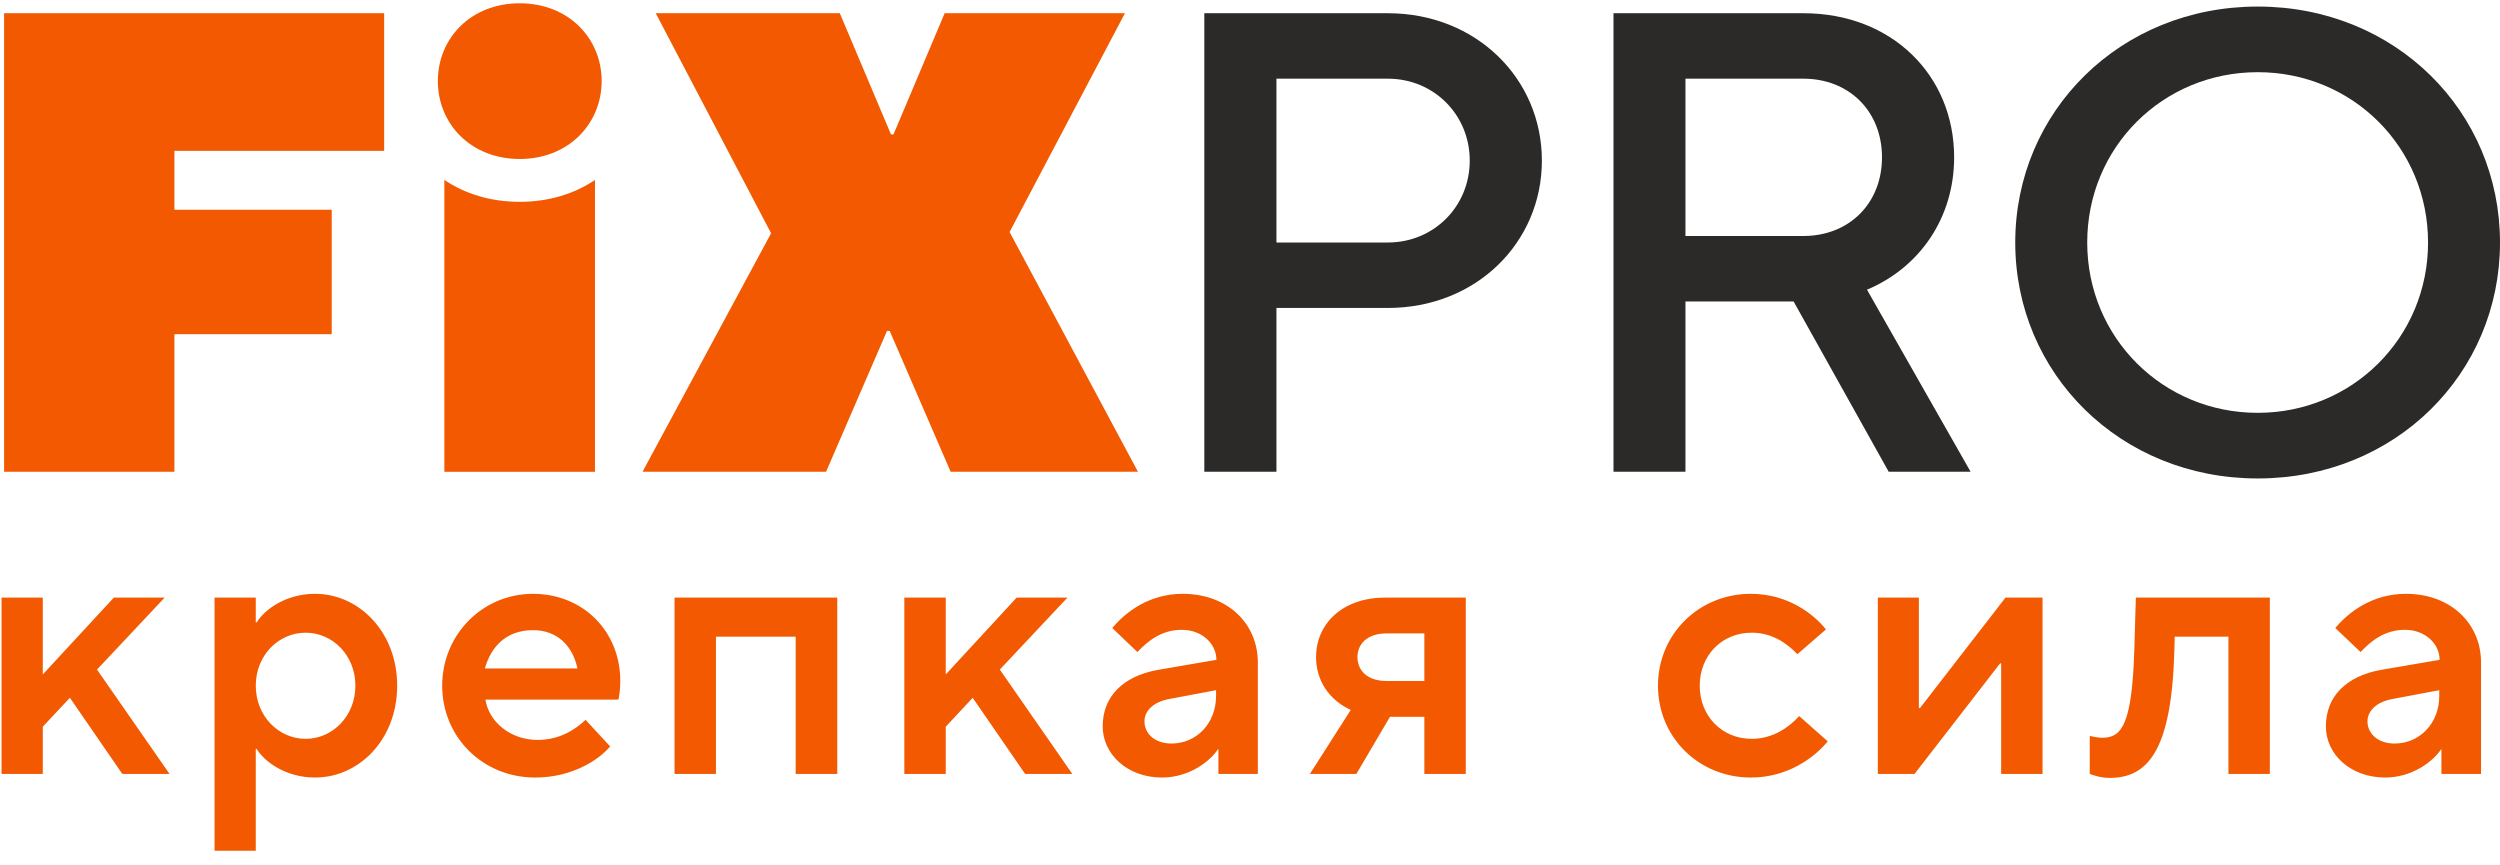
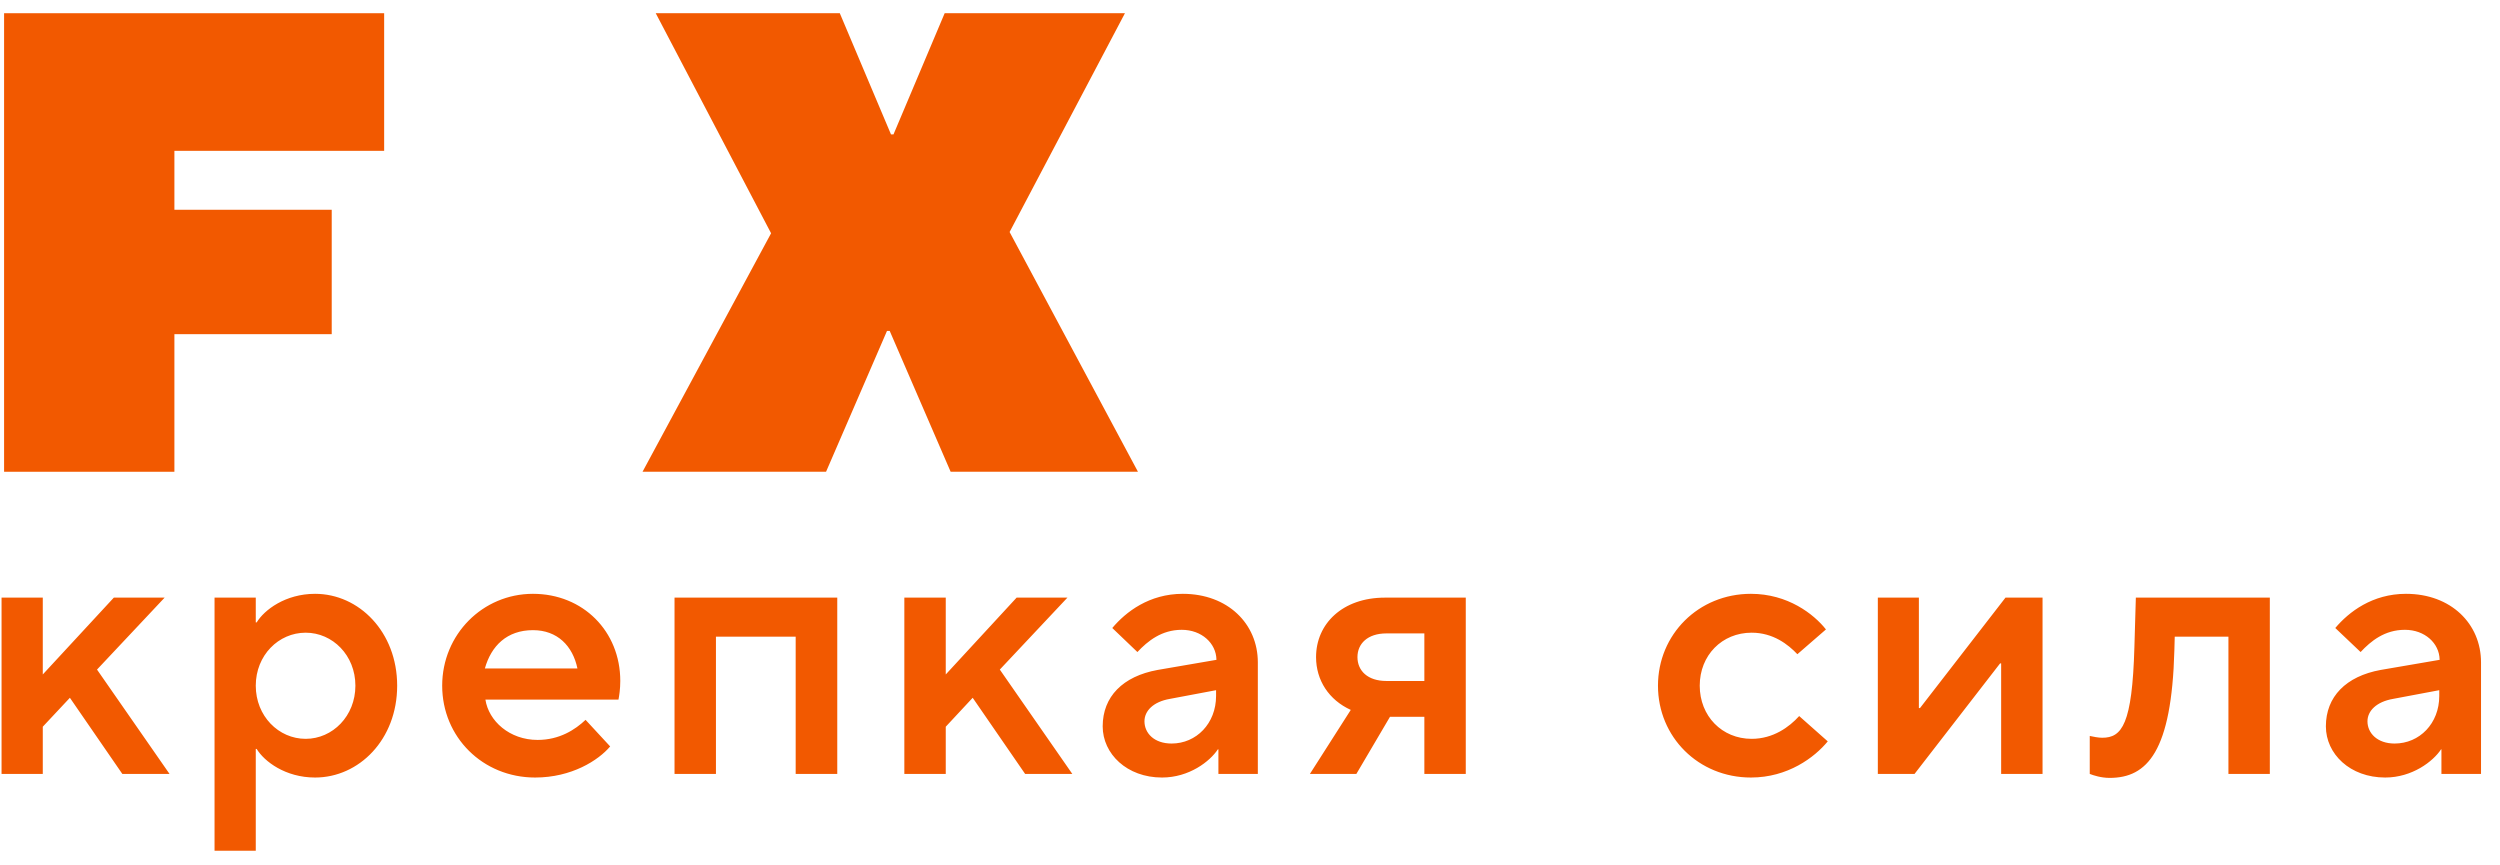
<svg xmlns="http://www.w3.org/2000/svg" width="159" height="55" viewBox="0 0 159 55" fill="none">
  <path d="M2.721 49.221V46.219L4.445 44.379L7.78 49.221H10.782L6.17 42.585L10.471 38.009H7.24L2.721 42.896V38.009H0.099V49.221H2.721ZM16.267 54.108V47.634H16.325C16.808 48.427 18.153 49.451 20.039 49.451C22.833 49.451 25.26 47.036 25.26 43.609C25.26 40.194 22.833 37.767 20.039 37.767C18.153 37.767 16.808 38.791 16.325 39.584H16.267V38.009H13.645V54.108H16.267ZM19.441 46.99C17.716 46.99 16.267 45.541 16.267 43.609C16.267 41.677 17.716 40.239 19.441 40.239C21.154 40.239 22.603 41.677 22.603 43.609C22.603 45.541 21.154 46.99 19.441 46.99ZM34.034 49.451C36.357 49.451 38.059 48.358 38.806 47.473L37.242 45.782C36.587 46.403 35.587 47.059 34.195 47.059C32.401 47.059 31.079 45.851 30.872 44.494H39.335C39.381 44.264 39.45 43.827 39.45 43.31C39.45 40.148 37.081 37.767 33.896 37.767C30.699 37.767 28.123 40.355 28.123 43.609C28.123 46.875 30.699 49.451 34.034 49.451ZM30.837 42.516C31.24 41.079 32.24 40.078 33.896 40.078C35.449 40.078 36.426 41.079 36.725 42.516H30.837ZM45.534 49.221V40.492H50.605V49.221H53.25V38.009H42.9V49.221H45.534ZM60.15 49.221V46.219L61.863 44.379L65.198 49.221H68.199L63.588 42.585L67.889 38.009H64.657L60.15 42.896V38.009H57.516V49.221H60.15ZM75.226 37.767C73.087 37.767 71.603 38.917 70.741 39.941L72.339 41.47C72.995 40.769 73.88 40.056 75.157 40.056C76.433 40.056 77.342 40.918 77.365 41.941V41.965L73.627 42.608C71.408 43.011 70.131 44.31 70.131 46.196C70.131 47.944 71.672 49.451 73.903 49.451C75.628 49.451 76.951 48.427 77.457 47.657H77.491V49.221H79.998V42.125C79.998 39.676 78.089 37.767 75.226 37.767ZM74.513 47.289C73.409 47.289 72.788 46.633 72.788 45.874C72.788 45.219 73.34 44.632 74.409 44.448L77.342 43.896V44.264C77.342 46.012 76.088 47.289 74.513 47.289ZM88.082 38.009C85.38 38.009 83.701 39.676 83.701 41.792C83.701 43.264 84.517 44.517 85.909 45.15L83.31 49.221H86.265L88.404 45.587H90.589V49.221H93.223V38.009H88.082ZM88.174 43.31C86.978 43.31 86.334 42.654 86.334 41.792C86.334 40.941 86.978 40.285 88.174 40.285H90.589V43.31H88.174ZM111.358 49.451C113.703 49.451 115.405 48.174 116.245 47.151L114.428 45.541C113.795 46.242 112.772 46.99 111.404 46.99C109.518 46.99 108.103 45.541 108.103 43.609C108.103 41.677 109.518 40.239 111.404 40.239C112.772 40.239 113.726 40.987 114.313 41.608L116.13 40.032C115.359 39.055 113.703 37.767 111.358 37.767C108.023 37.767 105.447 40.355 105.447 43.609C105.447 46.875 108.023 49.451 111.358 49.451ZM121.765 49.221L127.204 42.194H127.273V49.221H129.906V38.009H127.549L122.11 45.035H122.041V38.009H119.43V49.221H121.765ZM135.748 41.148C135.61 46.081 134.955 46.921 133.701 46.921C133.448 46.921 133.115 46.852 132.908 46.806V49.221C133.138 49.313 133.632 49.474 134.173 49.474C136.565 49.474 138.117 47.806 138.29 41.355L138.313 40.492H141.728V49.221H144.361V38.009H135.84L135.748 41.148ZM153.021 37.767C150.882 37.767 149.387 38.917 148.524 39.941L150.134 41.47C150.79 40.769 151.664 40.056 152.952 40.056C154.228 40.056 155.137 40.918 155.16 41.941V41.965L151.411 42.608C149.203 43.011 147.926 44.31 147.926 46.196C147.926 47.944 149.456 49.451 151.698 49.451C153.412 49.451 154.746 48.427 155.252 47.657H155.275V49.221H157.793V42.125C157.793 39.676 155.884 37.767 153.021 37.767ZM152.296 47.289C151.204 47.289 150.571 46.633 150.571 45.874C150.571 45.219 151.135 44.632 152.204 44.448L155.137 43.896V44.264C155.137 46.012 153.883 47.289 152.296 47.289Z" fill="#F25900" />
  <path d="M11.092 30.004V21.253H21.097V13.341H11.092V9.593H24.432V0.841H0.26V30.004H11.092Z" fill="#F25900" />
-   <path d="M37.84 30.005V11.444C36.552 12.318 34.919 12.836 33.056 12.836C31.182 12.836 29.56 12.318 28.261 11.444V30.005H37.84Z" fill="#F25900" />
-   <path d="M33.056 10.111C36.172 10.111 38.265 7.857 38.265 5.154C38.265 2.452 36.172 0.209 33.056 0.209C29.928 0.209 27.847 2.452 27.847 5.154C27.847 7.857 29.928 10.111 33.056 10.111Z" fill="#F25900" />
  <path d="M52.537 30.004L56.413 21.046H56.585L60.461 30.004H72.374L64.21 14.756L71.546 0.841H60.081L56.827 8.546H56.666L53.411 0.841H41.705L49.041 14.836L40.865 30.004H52.537Z" fill="#F25900" />
-   <path d="M81.182 30.004V19.586H88.266C93.889 19.586 98.064 15.423 98.064 10.213C98.064 5.004 93.889 0.841 88.266 0.841H76.594V30.004H81.182ZM81.182 5.004H88.266C91.187 5.004 93.475 7.293 93.475 10.213C93.475 13.134 91.187 15.423 88.266 15.423H81.182V5.004Z" fill="#2B2A29" />
-   <path d="M118.741 18.424C122.11 17.01 124.283 13.836 124.283 10.007C124.283 4.797 120.328 0.841 114.693 0.841H102.618V30.004H107.195V19.172H114.072L120.121 30.004H125.33L118.741 18.424ZM114.693 5.004C117.614 5.004 119.695 7.086 119.695 10.007C119.695 12.927 117.614 15.009 114.693 15.009H107.195V5.004H114.693Z" fill="#2B2A29" />
-   <path d="M143.591 30.43C152.342 30.43 159 23.761 159 15.424C159 7.086 152.342 0.417 143.591 0.417C134.84 0.417 128.17 7.086 128.17 15.424C128.17 23.761 134.84 30.43 143.591 30.43ZM143.591 26.256C137.542 26.256 132.747 21.461 132.747 15.424C132.747 9.375 137.542 4.591 143.591 4.591C149.628 4.591 154.424 9.375 154.424 15.424C154.424 21.461 149.628 26.256 143.591 26.256Z" fill="#2B2A29" />
</svg>